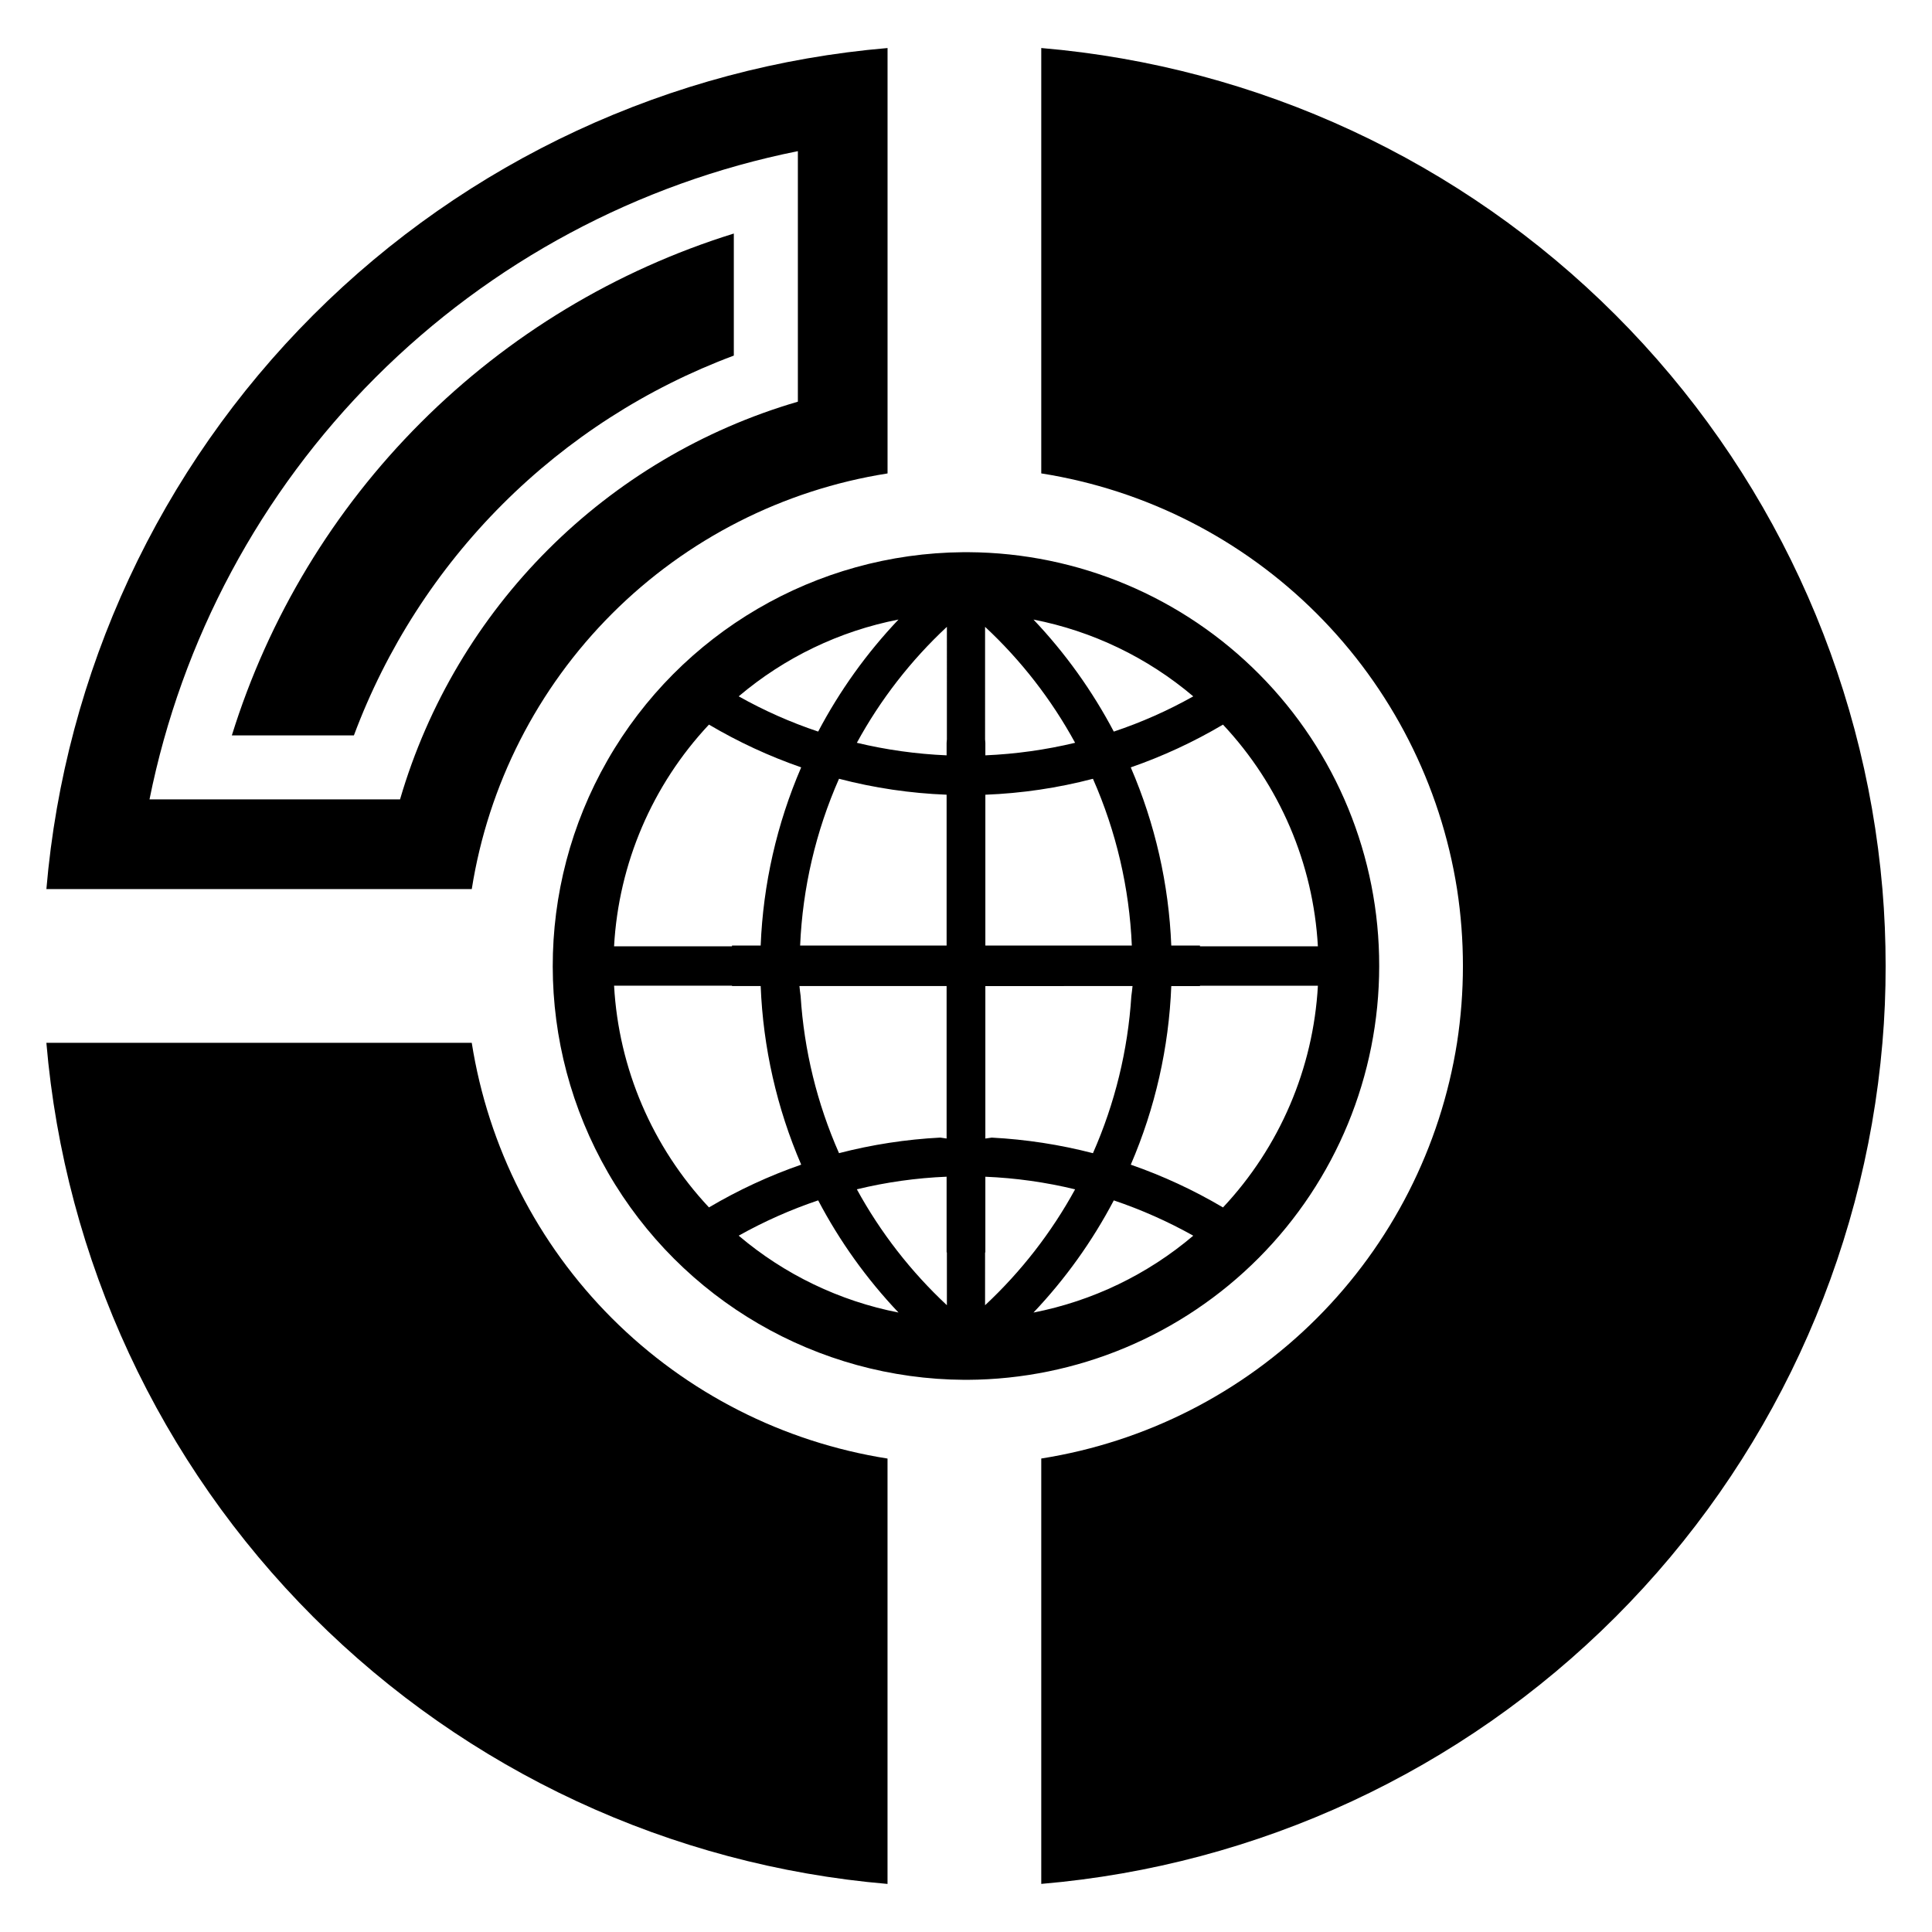
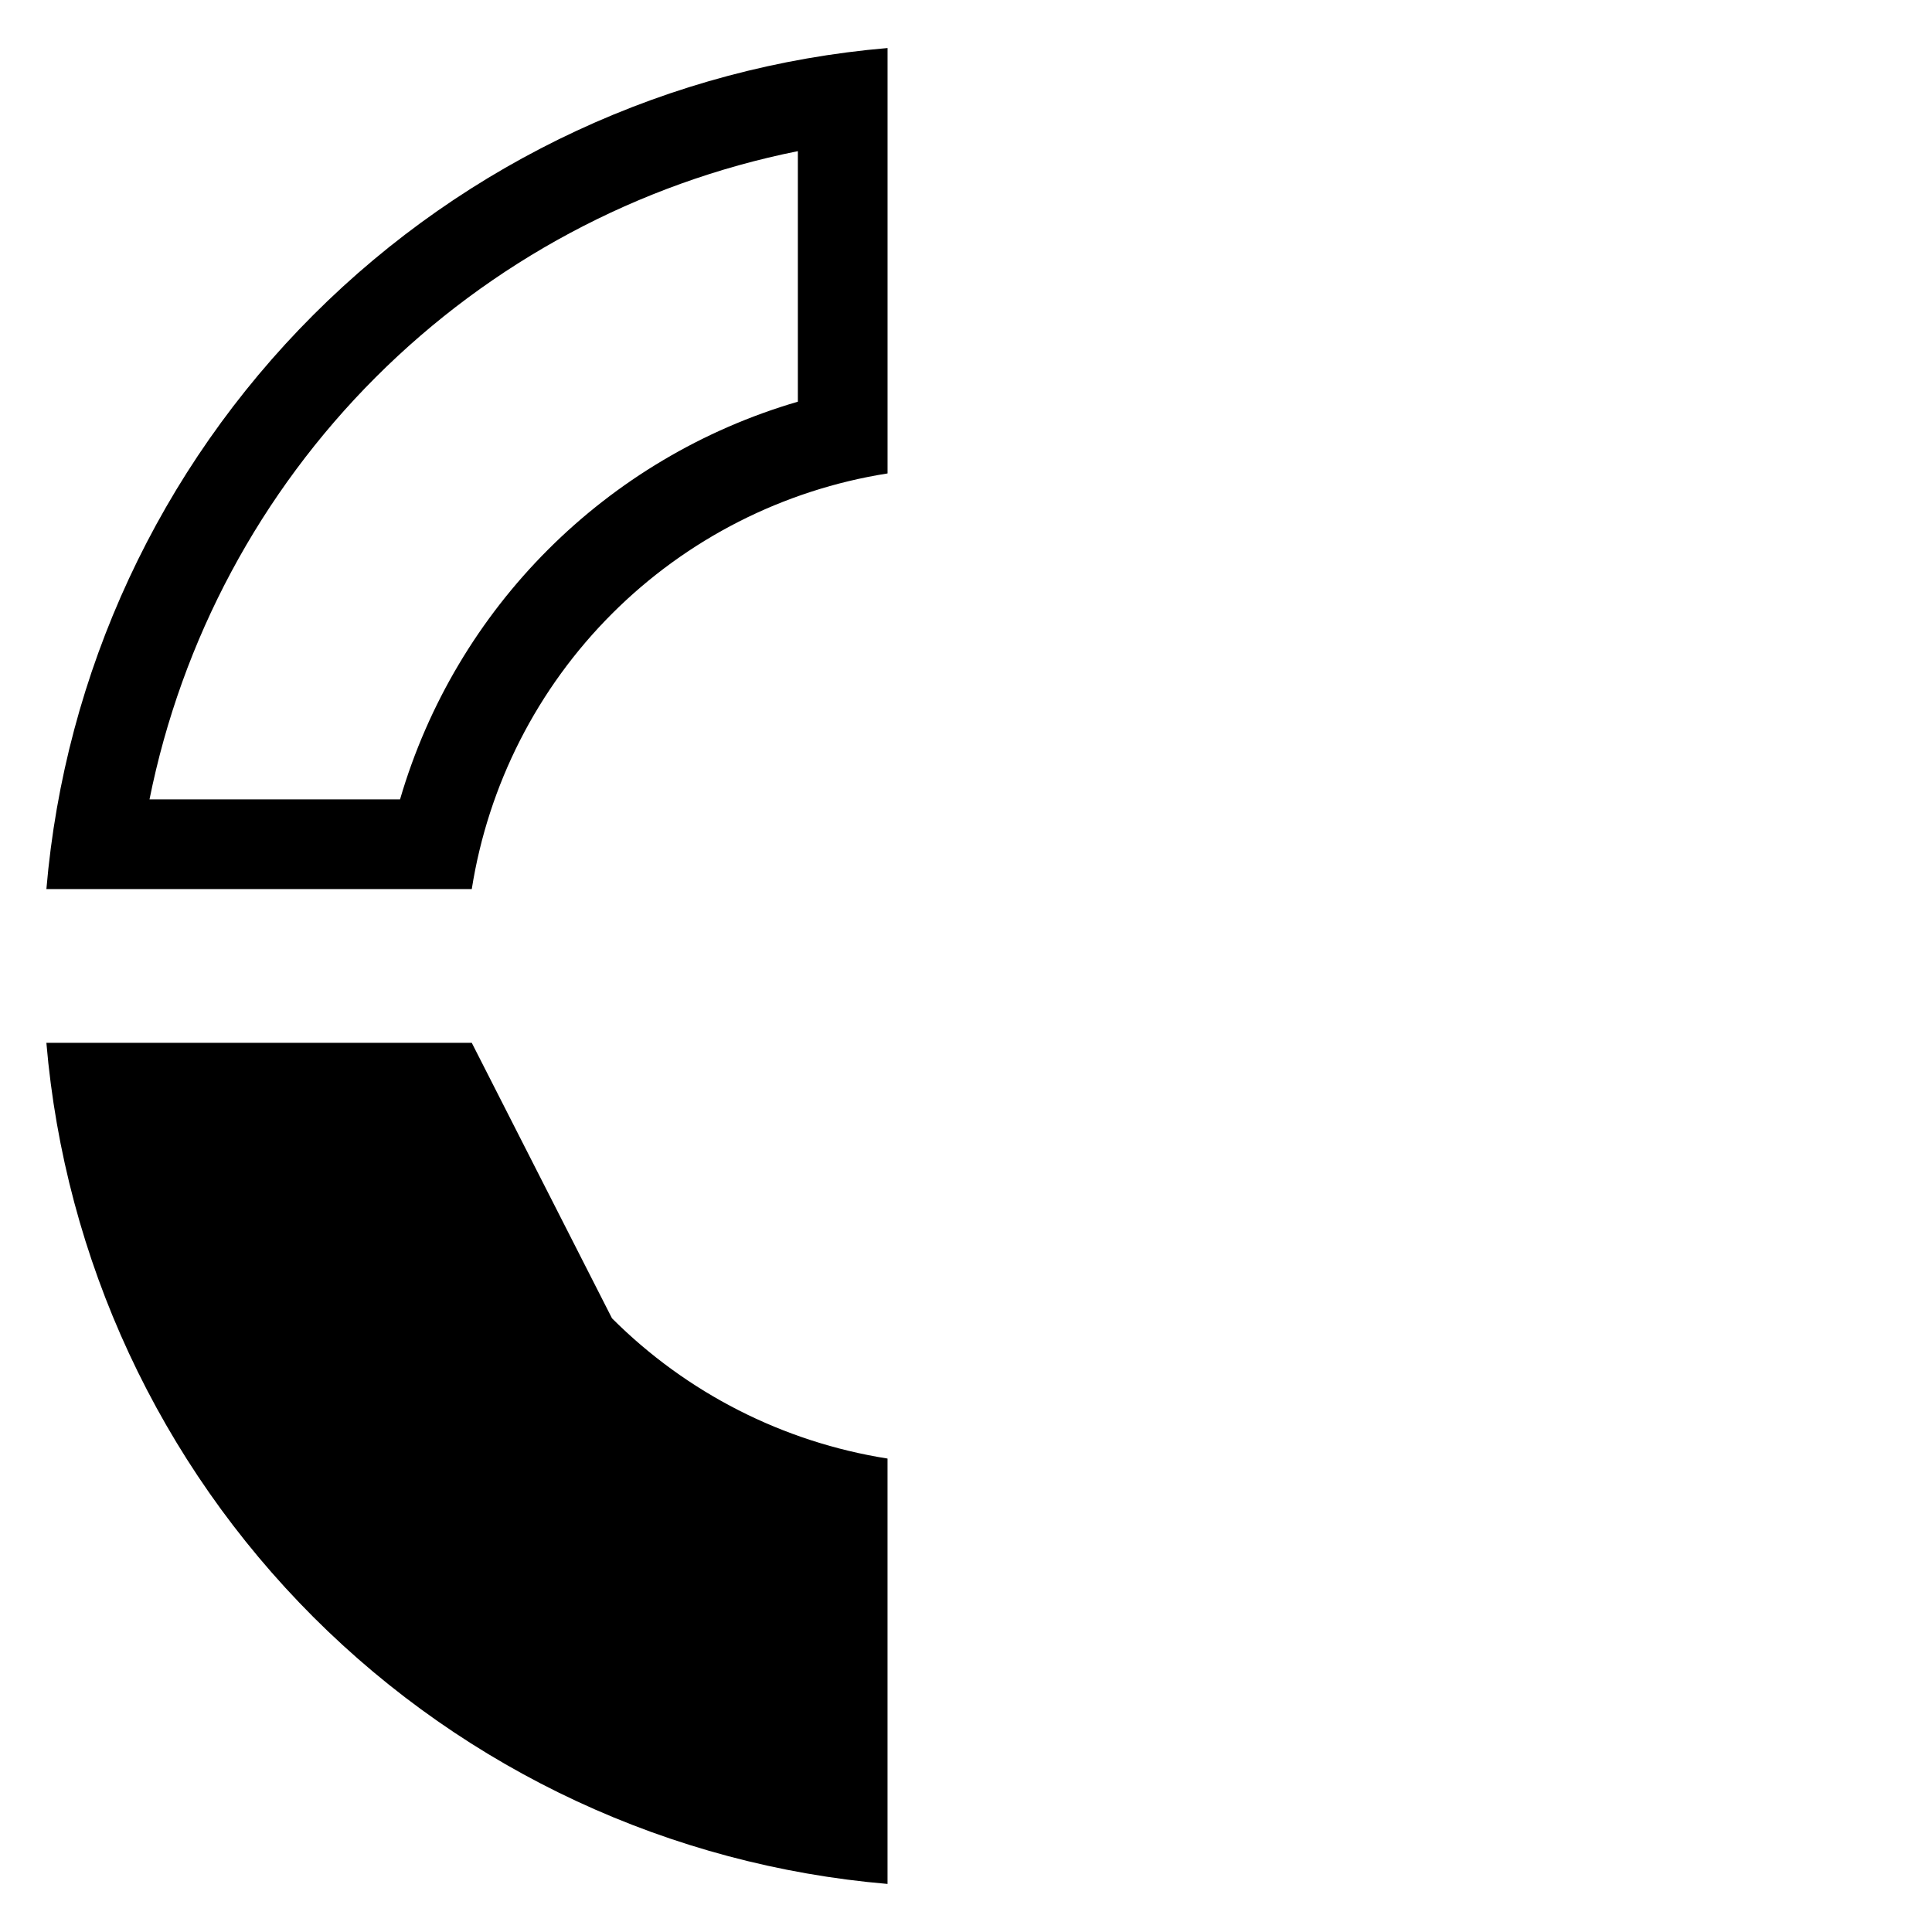
<svg xmlns="http://www.w3.org/2000/svg" fill="#000000" width="800px" height="800px" version="1.1" viewBox="144 144 512 512">
  <g>
    <path d="m379.21 269.46v-112.73c-57.477 4.887-111.38 29.938-152.17 70.723-40.793 40.785-65.852 94.68-70.746 152.16h112.73c4.367-27.648 17.383-53.203 37.18-72.992 19.797-19.789 45.355-32.797 73.004-37.156zm-195.59 86.391c8.52-42.383 29.375-81.305 59.945-111.87 30.574-30.566 69.496-51.414 111.88-59.926v66.395c-50.828 14.836-90.578 54.574-105.43 105.4z" />
-     <path d="m338.47 205.89c-31.293 9.719-59.758 26.906-82.93 50.074-23.176 23.168-40.371 51.629-50.098 82.922h32.348c8.59-23.012 22.027-43.91 39.395-61.273 17.371-17.363 38.273-30.793 61.285-39.375z" />
-     <path d="m642.86 379.61c-4.894-57.477-29.953-111.37-70.746-152.16-40.793-40.785-94.691-65.836-152.17-70.723v112.73c27.648 4.359 53.207 17.367 73.004 37.156 19.797 19.789 32.812 45.344 37.18 72.992 2.082 13.5 2.082 27.238 0 40.734-4.359 27.656-17.371 53.219-37.168 73.016s-45.359 32.809-73.016 37.168v112.73c57.48-4.887 111.38-29.945 152.18-70.734 40.793-40.793 65.848-94.695 70.738-152.18 0.578-6.723 0.859-13.512 0.848-20.367 0-6.856-0.281-13.645-0.848-20.367z" />
-     <path d="m269.02 420.35h-112.73c4.894 57.48 29.953 111.38 70.742 152.17 40.793 40.793 94.691 65.848 152.17 70.742v-112.73c-27.656-4.359-53.219-17.371-73.016-37.168s-32.809-45.359-37.168-73.016z" />
-     <path d="m509.5 400.01c0.051-28.945-11.359-56.734-31.742-77.285-20.379-20.555-48.07-32.199-77.016-32.387h-1.496c-39 0.32-74.898 21.332-94.273 55.18-19.379 33.852-19.316 75.445 0.156 109.24 19.477 33.793 55.434 54.703 94.438 54.91h0.859c28.98-0.152 56.723-11.773 77.164-32.32 20.438-20.547 31.91-48.352 31.91-77.336zm-127.39-91.824c-8.422 8.875-15.582 18.863-21.285 29.688-7.301-2.438-14.352-5.566-21.062-9.336 12.145-10.293 26.723-17.301 42.348-20.352zm-26.066 86.391c0.648-15.246 4.144-30.234 10.305-44.195 9.324 2.438 18.883 3.852 28.512 4.223v39.973zm38.816 10.734v40.406c-0.543-0.074-1.047-0.148-1.531-0.223l-0.094-0.02h-0.094c-9.047 0.473-18.02 1.855-26.793 4.125-5.816-13.172-9.262-27.266-10.172-41.637-0.129-0.879-0.223-1.754-0.316-2.652zm-62.977-69.285c7.75 4.582 15.938 8.379 24.441 11.332-6.449 14.945-10.09 30.953-10.738 47.219h-7.598v0.207h-31.254c1.215-21.934 10.121-42.738 25.148-58.758zm-25.148 69.195h31.254v0.094h7.598v-0.004c0.641 16.305 4.281 32.348 10.738 47.332-8.504 2.953-16.691 6.75-24.441 11.332-15.023-16.023-23.93-36.824-25.148-58.754zm33.027 66.246v-0.004c6.715-3.762 13.766-6.894 21.062-9.355 5.695 10.84 12.859 20.84 21.285 29.727-15.625-3.059-30.207-10.07-42.348-20.371zm55.172 18.43v-0.004c-9.539-8.902-17.598-19.27-23.859-30.715 7.801-1.891 15.766-3.012 23.785-3.34v20.051h0.074zm0-149.96-0.074 0.953v3.285-0.004c-8.016-0.344-15.98-1.457-23.785-3.324 6.254-11.457 14.309-21.836 23.859-30.73zm98.32 54.852h-31.254v-0.207h-7.598c-0.648-16.266-4.289-32.273-10.738-47.219 8.508-2.953 16.691-6.75 24.441-11.332 15.027 16.02 23.934 36.824 25.148 58.758zm-49.121 10.527c-0.094 0.895-0.188 1.773-0.316 2.652-0.914 14.371-4.359 28.465-10.176 41.637-8.77-2.269-17.746-3.652-26.793-4.125h-0.094l-0.094 0.02c-0.484 0.074-0.988 0.148-1.531 0.223v-40.406zm-39.004-10.734v-39.973c9.629-0.371 19.188-1.785 28.512-4.223 6.16 13.961 9.656 28.949 10.305 44.195zm55.098-66.039c-6.711 3.769-13.762 6.898-21.059 9.336-5.707-10.824-12.867-20.812-21.285-29.688 15.621 3.051 30.203 10.059 42.344 20.352zm-55.172-18.426c9.551 8.895 17.605 19.273 23.859 30.73-7.801 1.867-15.77 2.981-23.785 3.324v-3.285l-0.074-0.953zm0 165.78h0.074v-20.051c8.02 0.328 15.988 1.449 23.785 3.34-6.262 11.445-14.316 21.812-23.859 30.715zm12.828 15.945c8.422-8.887 15.586-18.887 21.285-29.727 7.293 2.461 14.344 5.594 21.059 9.355-12.141 10.301-26.719 17.312-42.344 20.371zm25.785-39.191c6.457-14.98 10.094-31.027 10.734-47.328h7.598v-0.094h31.258c-1.223 21.93-10.125 42.734-25.152 58.754-7.75-4.582-15.934-8.379-24.441-11.332z" />
+     <path d="m269.02 420.35h-112.73c4.894 57.48 29.953 111.38 70.742 152.17 40.793 40.793 94.691 65.848 152.17 70.742v-112.73c-27.656-4.359-53.219-17.371-73.016-37.168z" />
  </g>
</svg>